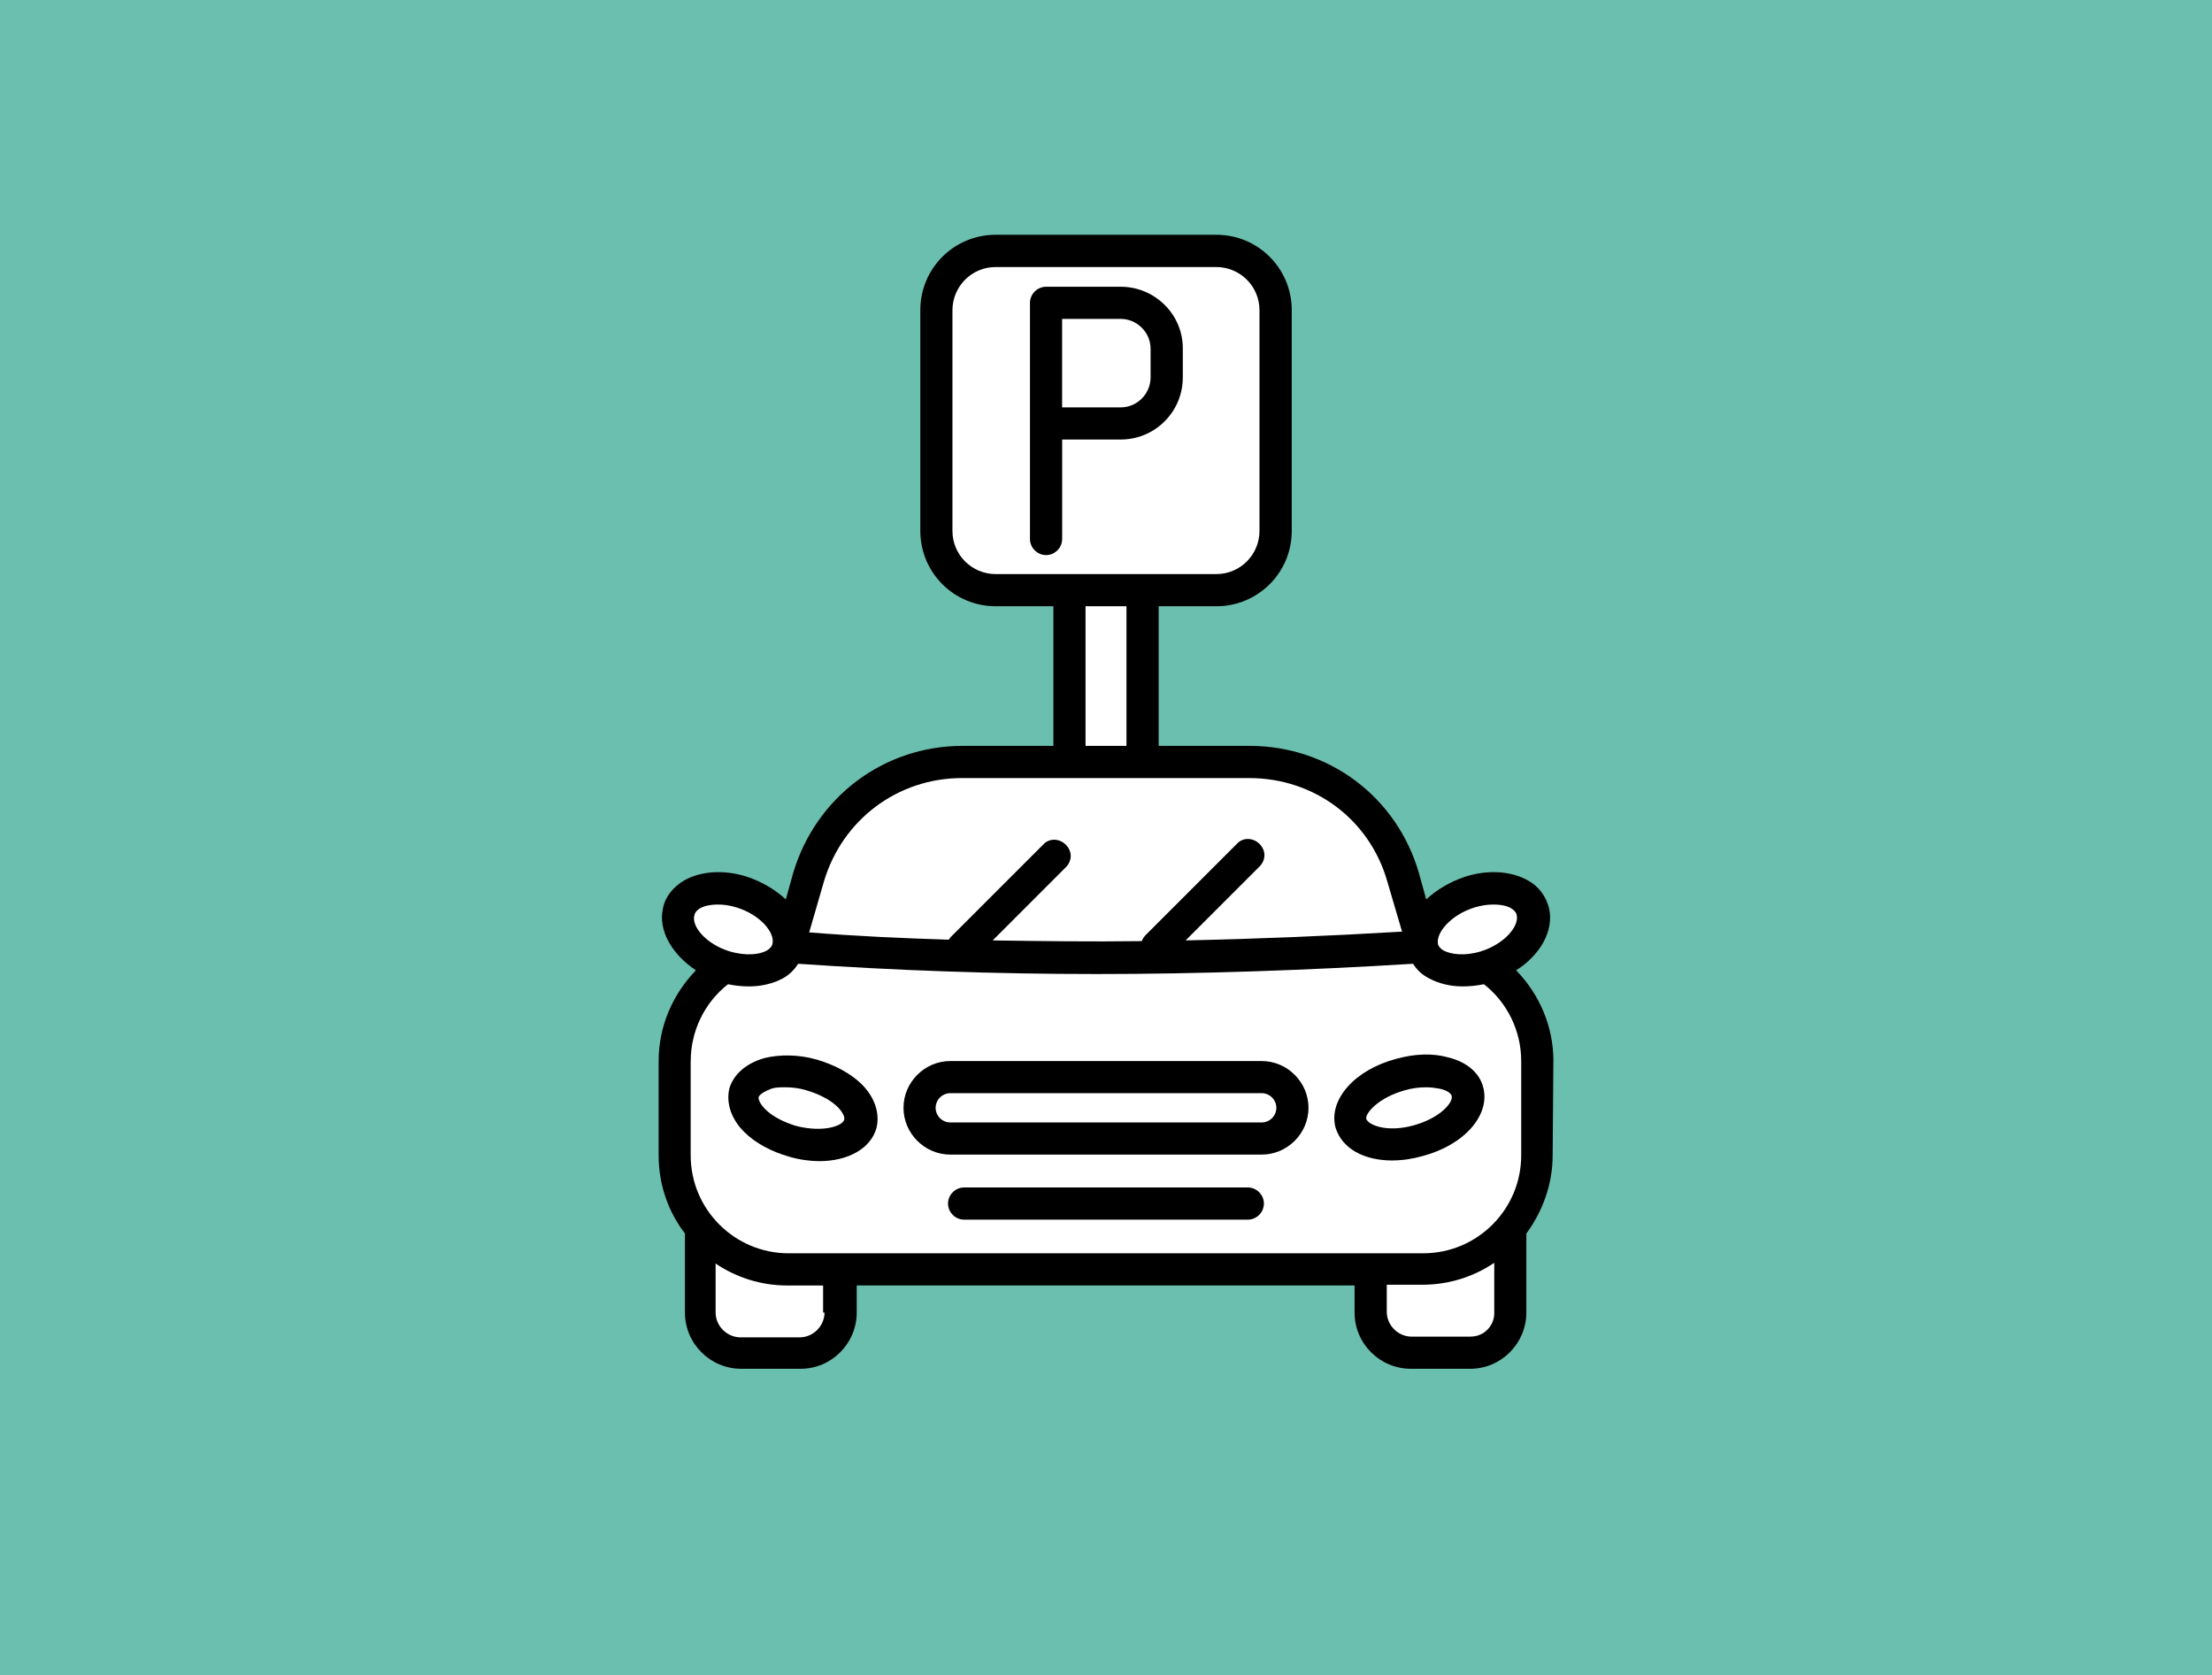
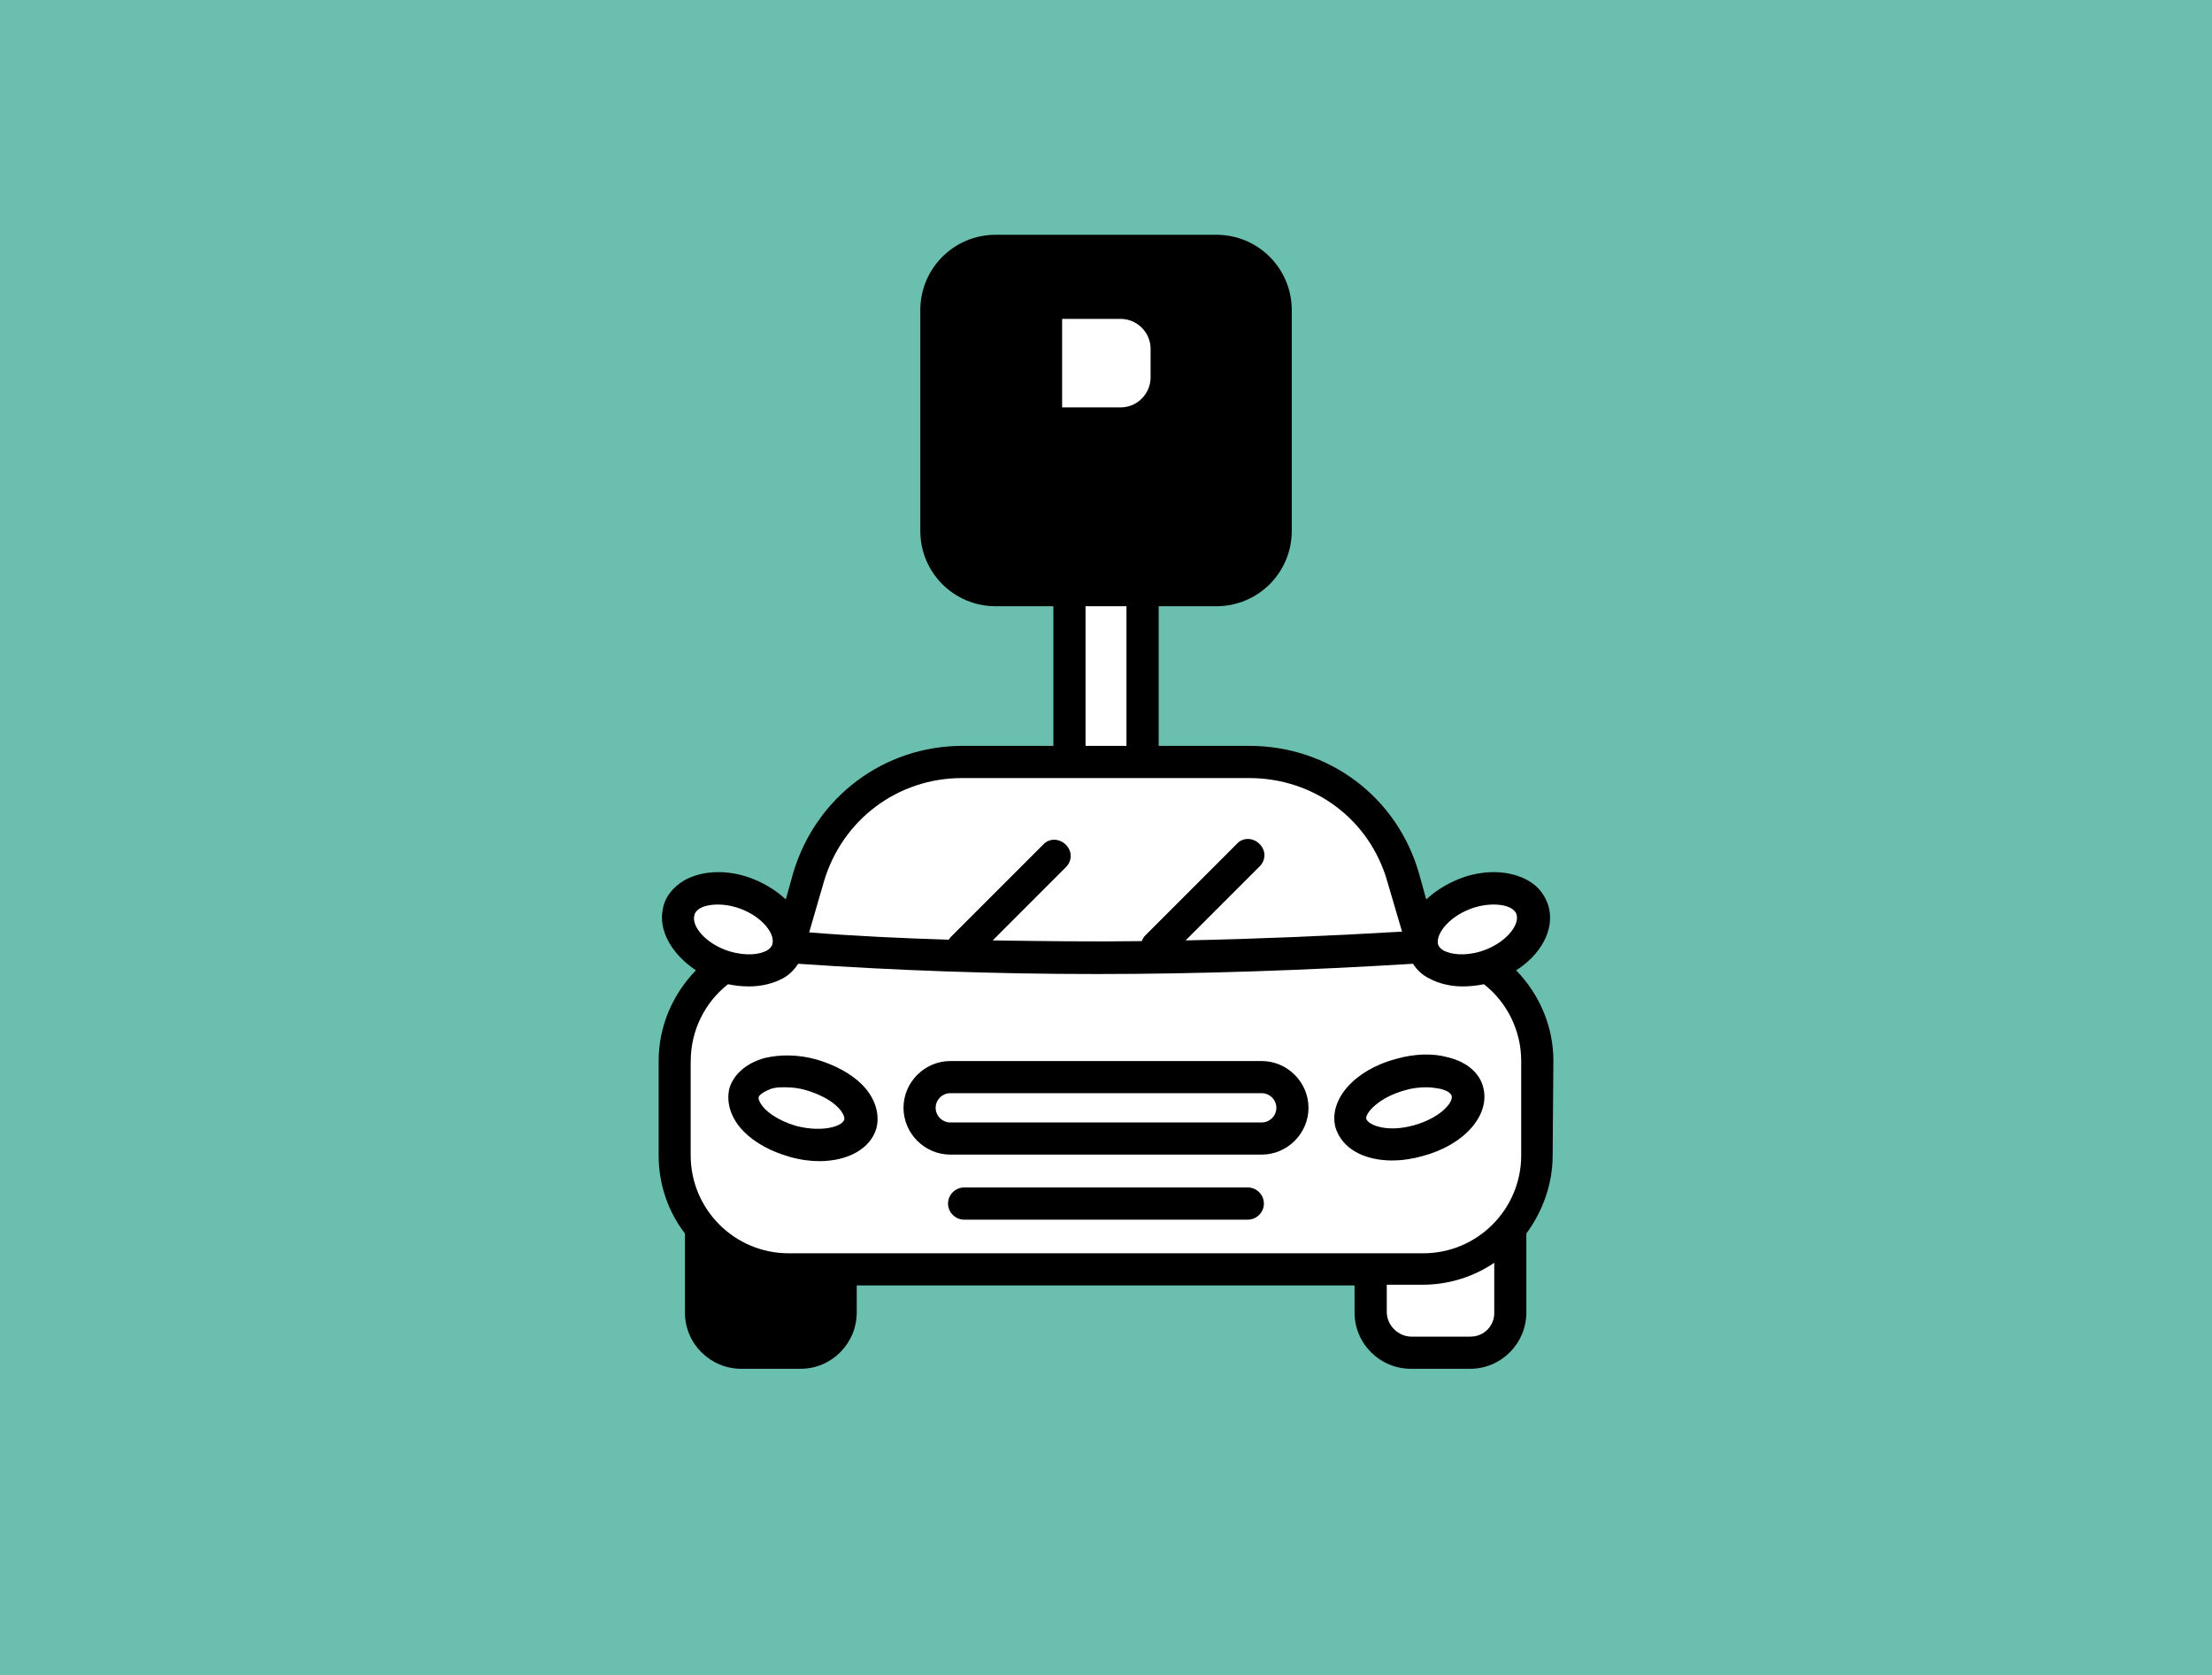
<svg xmlns="http://www.w3.org/2000/svg" id="Layer_1" data-name="Layer 1" viewBox="0 0 375 284">
  <defs>
    <style>
      .cls-1 {
        fill: #000;
      }

      .cls-1, .cls-2, .cls-3 {
        stroke-width: 0px;
      }

      .cls-2 {
        fill: #6bbfae;
      }

      .cls-3 {
        fill: #fff;
      }
    </style>
  </defs>
  <rect class="cls-2" x="-.2" width="375.5" height="284" />
  <g>
    <path class="cls-1" d="M263.35,179.86c0-5.83-2.35-11.28-6.32-15.37,4.09-2.6,6.44-6.69,5.58-10.53-.5-1.98-1.74-3.72-3.59-4.71-2.85-1.61-6.82-1.86-10.66-.62-2.6.87-4.83,2.23-6.57,3.84l-1.24-4.46c-3.72-12.89-15.24-21.57-28.75-21.57h-15.37v-23.67h9.79c7.06,0,12.77-5.7,12.77-12.77v-37.43c0-7.06-5.7-12.77-12.77-12.77h-37.43c-7.06,0-12.77,5.7-12.77,12.77v37.43c0,7.06,5.7,12.77,12.77,12.77h9.79v23.67h-15.37c-13.39,0-24.91,8.68-28.75,21.57l-1.24,4.46c-1.74-1.61-3.97-2.97-6.57-3.84-3.84-1.24-7.81-.99-10.66.62-1.86,1.12-3.22,2.73-3.59,4.71-.87,3.72,1.49,7.81,5.58,10.53-3.97,4.09-6.32,9.54-6.32,15.37v15.99c0,4.96,1.61,9.54,4.46,13.26v13.39c0,5.33,4.34,9.54,9.54,9.54h10.04c5.33,0,9.54-4.34,9.54-9.54v-4.59h84.4v4.59c0,5.33,4.34,9.54,9.54,9.54h10.04c5.33,0,9.54-4.34,9.54-9.54v-13.39c2.73-3.72,4.46-8.3,4.46-13.26l.12-15.99h0Z" />
-     <path class="cls-3" d="M161.47,90.01v-37.43c0-3.97,3.22-7.31,7.31-7.31h37.43c3.97,0,7.31,3.22,7.31,7.31v37.43c0,3.97-3.22,7.31-7.31,7.31h-37.43c-3.97,0-7.31-3.22-7.31-7.31h0Z" />
    <path class="cls-1" d="M189.98,48.61h-12.64c-1.49,0-2.73,1.24-2.73,2.73v40.03c0,1.49,1.24,2.73,2.73,2.73s2.73-1.24,2.73-2.73v-16.86h9.92c5.83,0,10.53-4.71,10.53-10.53v-4.96c0-5.7-4.71-10.41-10.53-10.41h0Z" />
    <path class="cls-3" d="M195.06,63.98c0,2.73-2.23,5.08-5.08,5.08h-9.92v-15h9.92c2.73,0,5.08,2.23,5.08,5.08v4.83Z" />
    <path class="cls-3" d="M249.96,153.84c1.24-.37,2.23-.5,3.22-.5,1.36,0,2.35.25,2.97.62.87.5.99,1.12.99,1.24.37,1.86-2.11,4.83-6.07,6.07-2.85.87-5.08.5-6.32-.12-.87-.5-.99-1.12-.99-1.24-.25-1.86,2.23-4.83,6.2-6.07h0Z" />
    <rect class="cls-3" x="184.03" y="102.77" width="6.94" height="23.67" />
    <path class="cls-3" d="M139.66,149.5c3.1-10.53,12.52-17.6,23.42-17.6h48.71c11.03,0,20.45,7.06,23.42,17.6l2.48,8.43c-12.39.74-24.66,1.24-36.69,1.49l12.52-12.52c1.12-1.12,1.12-2.73,0-3.84s-2.85-1.12-3.84,0l-15.49,15.49c-.25.25-.5.62-.62.99-8.55.12-16.98,0-25.28-.12l12.39-12.39c1.12-1.12,1.12-2.73,0-3.84s-2.85-1.12-3.84,0l-15.49,15.49c-.25.25-.37.37-.5.62-8.06-.25-15.99-.62-23.67-1.24l2.48-8.55h0Z" />
    <path class="cls-3" d="M117.72,155.2c0-.12.12-.74.99-1.24.62-.37,1.74-.62,2.97-.62.99,0,1.98.12,3.22.5,3.97,1.24,6.44,4.21,6.07,6.07,0,.12-.12.74-.99,1.24-1.12.62-3.35.99-6.32.12-3.97-1.24-6.44-4.21-5.95-6.07h0Z" />
    <path class="cls-3" d="M117.1,179.86c0-5.08,2.35-9.92,6.32-13.01,1.24.25,2.35.37,3.59.37,2.11,0,4.09-.5,5.7-1.36,1.12-.62,1.98-1.49,2.6-2.48,16.24,1.12,33.22,1.74,50.57,1.74s35.45-.62,53.67-1.74c.62.99,1.49,1.86,2.73,2.48,1.61.87,3.59,1.36,5.7,1.36,1.12,0,2.35-.12,3.59-.37,3.97,3.1,6.32,7.93,6.32,13.01v15.99c0,9.17-7.44,16.61-16.61,16.61h-107.58c-9.17,0-16.61-7.44-16.61-16.61v-15.99h0Z" />
-     <path class="cls-3" d="M139.78,222.5c0,2.23-1.86,4.21-4.21,4.21h-10.04c-2.23,0-4.21-1.86-4.21-4.21v-8.3c3.47,2.35,7.68,3.72,12.15,3.72h6.07v4.59h.25Z" />
    <path class="cls-3" d="M249.35,226.59h-10.04c-2.23,0-4.21-1.86-4.21-4.21v-4.59h6.07c4.46,0,8.68-1.36,12.15-3.72v8.3c.12,2.35-1.74,4.21-3.97,4.21h0Z" />
    <path class="cls-1" d="M161.1,195.73h52.8c4.34,0,7.93-3.59,7.93-7.93s-3.59-7.93-7.93-7.93h-52.8c-4.34,0-7.93,3.59-7.93,7.93s3.59,7.93,7.93,7.93h0Z" />
    <path class="cls-3" d="M161.1,185.32h52.8c1.36,0,2.48,1.12,2.48,2.48s-1.12,2.48-2.48,2.48h-52.8c-1.36,0-2.48-1.12-2.48-2.48s1.12-2.48,2.48-2.48h0Z" />
    <path class="cls-1" d="M133.83,196.1c1.74.5,3.47.74,5.08.74,4.83,0,8.68-2.11,9.67-5.58.62-2.48-.25-5.21-2.48-7.44-1.86-1.86-4.71-3.35-7.68-4.21-3.1-.87-6.2-.87-8.8-.25-3.1.87-5.21,2.73-5.95,5.08-.62,2.48.25,5.21,2.48,7.44,1.86,1.86,4.59,3.35,7.68,4.21h0Z" />
    <path class="cls-3" d="M130.74,184.57c.74-.25,1.49-.25,2.35-.25,1.12,0,2.35.12,3.59.5,2.11.62,4.09,1.61,5.33,2.85.74.74,1.24,1.61,1.12,2.11-.25,1.12-3.59,2.23-8.06,1.12-2.11-.62-4.09-1.61-5.33-2.85-.74-.74-1.24-1.61-1.12-2.11.25-.5,1.12-.99,2.11-1.36h0Z" />
    <path class="cls-1" d="M236.08,196.72c1.61,0,3.35-.25,5.08-.74,7.06-1.86,11.53-6.94,10.29-11.65-.62-2.48-2.85-4.34-5.95-5.08-2.6-.74-5.7-.62-8.8.25-7.06,1.86-11.53,6.94-10.29,11.65,1.12,3.59,4.83,5.58,9.67,5.58h0Z" />
-     <path class="cls-3" d="M238.19,184.82c1.24-.37,2.48-.5,3.59-.5.87,0,1.61.12,2.35.25,1.12.25,1.86.74,1.98,1.24.25,1.12-1.98,3.72-6.44,4.96-4.46,1.24-7.68,0-8.06-1.12-.12-.99,2.11-3.59,6.57-4.83h0Z" />
+     <path class="cls-3" d="M238.19,184.82c1.24-.37,2.48-.5,3.59-.5.87,0,1.61.12,2.35.25,1.12.25,1.86.74,1.98,1.24.25,1.12-1.98,3.72-6.44,4.96-4.46,1.24-7.68,0-8.06-1.12-.12-.99,2.11-3.59,6.57-4.83h0" />
    <path class="cls-1" d="M214.27,204.03c0,1.49-1.24,2.73-2.73,2.73h-48.09c-1.49,0-2.73-1.24-2.73-2.73s1.24-2.73,2.73-2.73h48.09c1.49,0,2.73,1.24,2.73,2.73Z" />
  </g>
</svg>